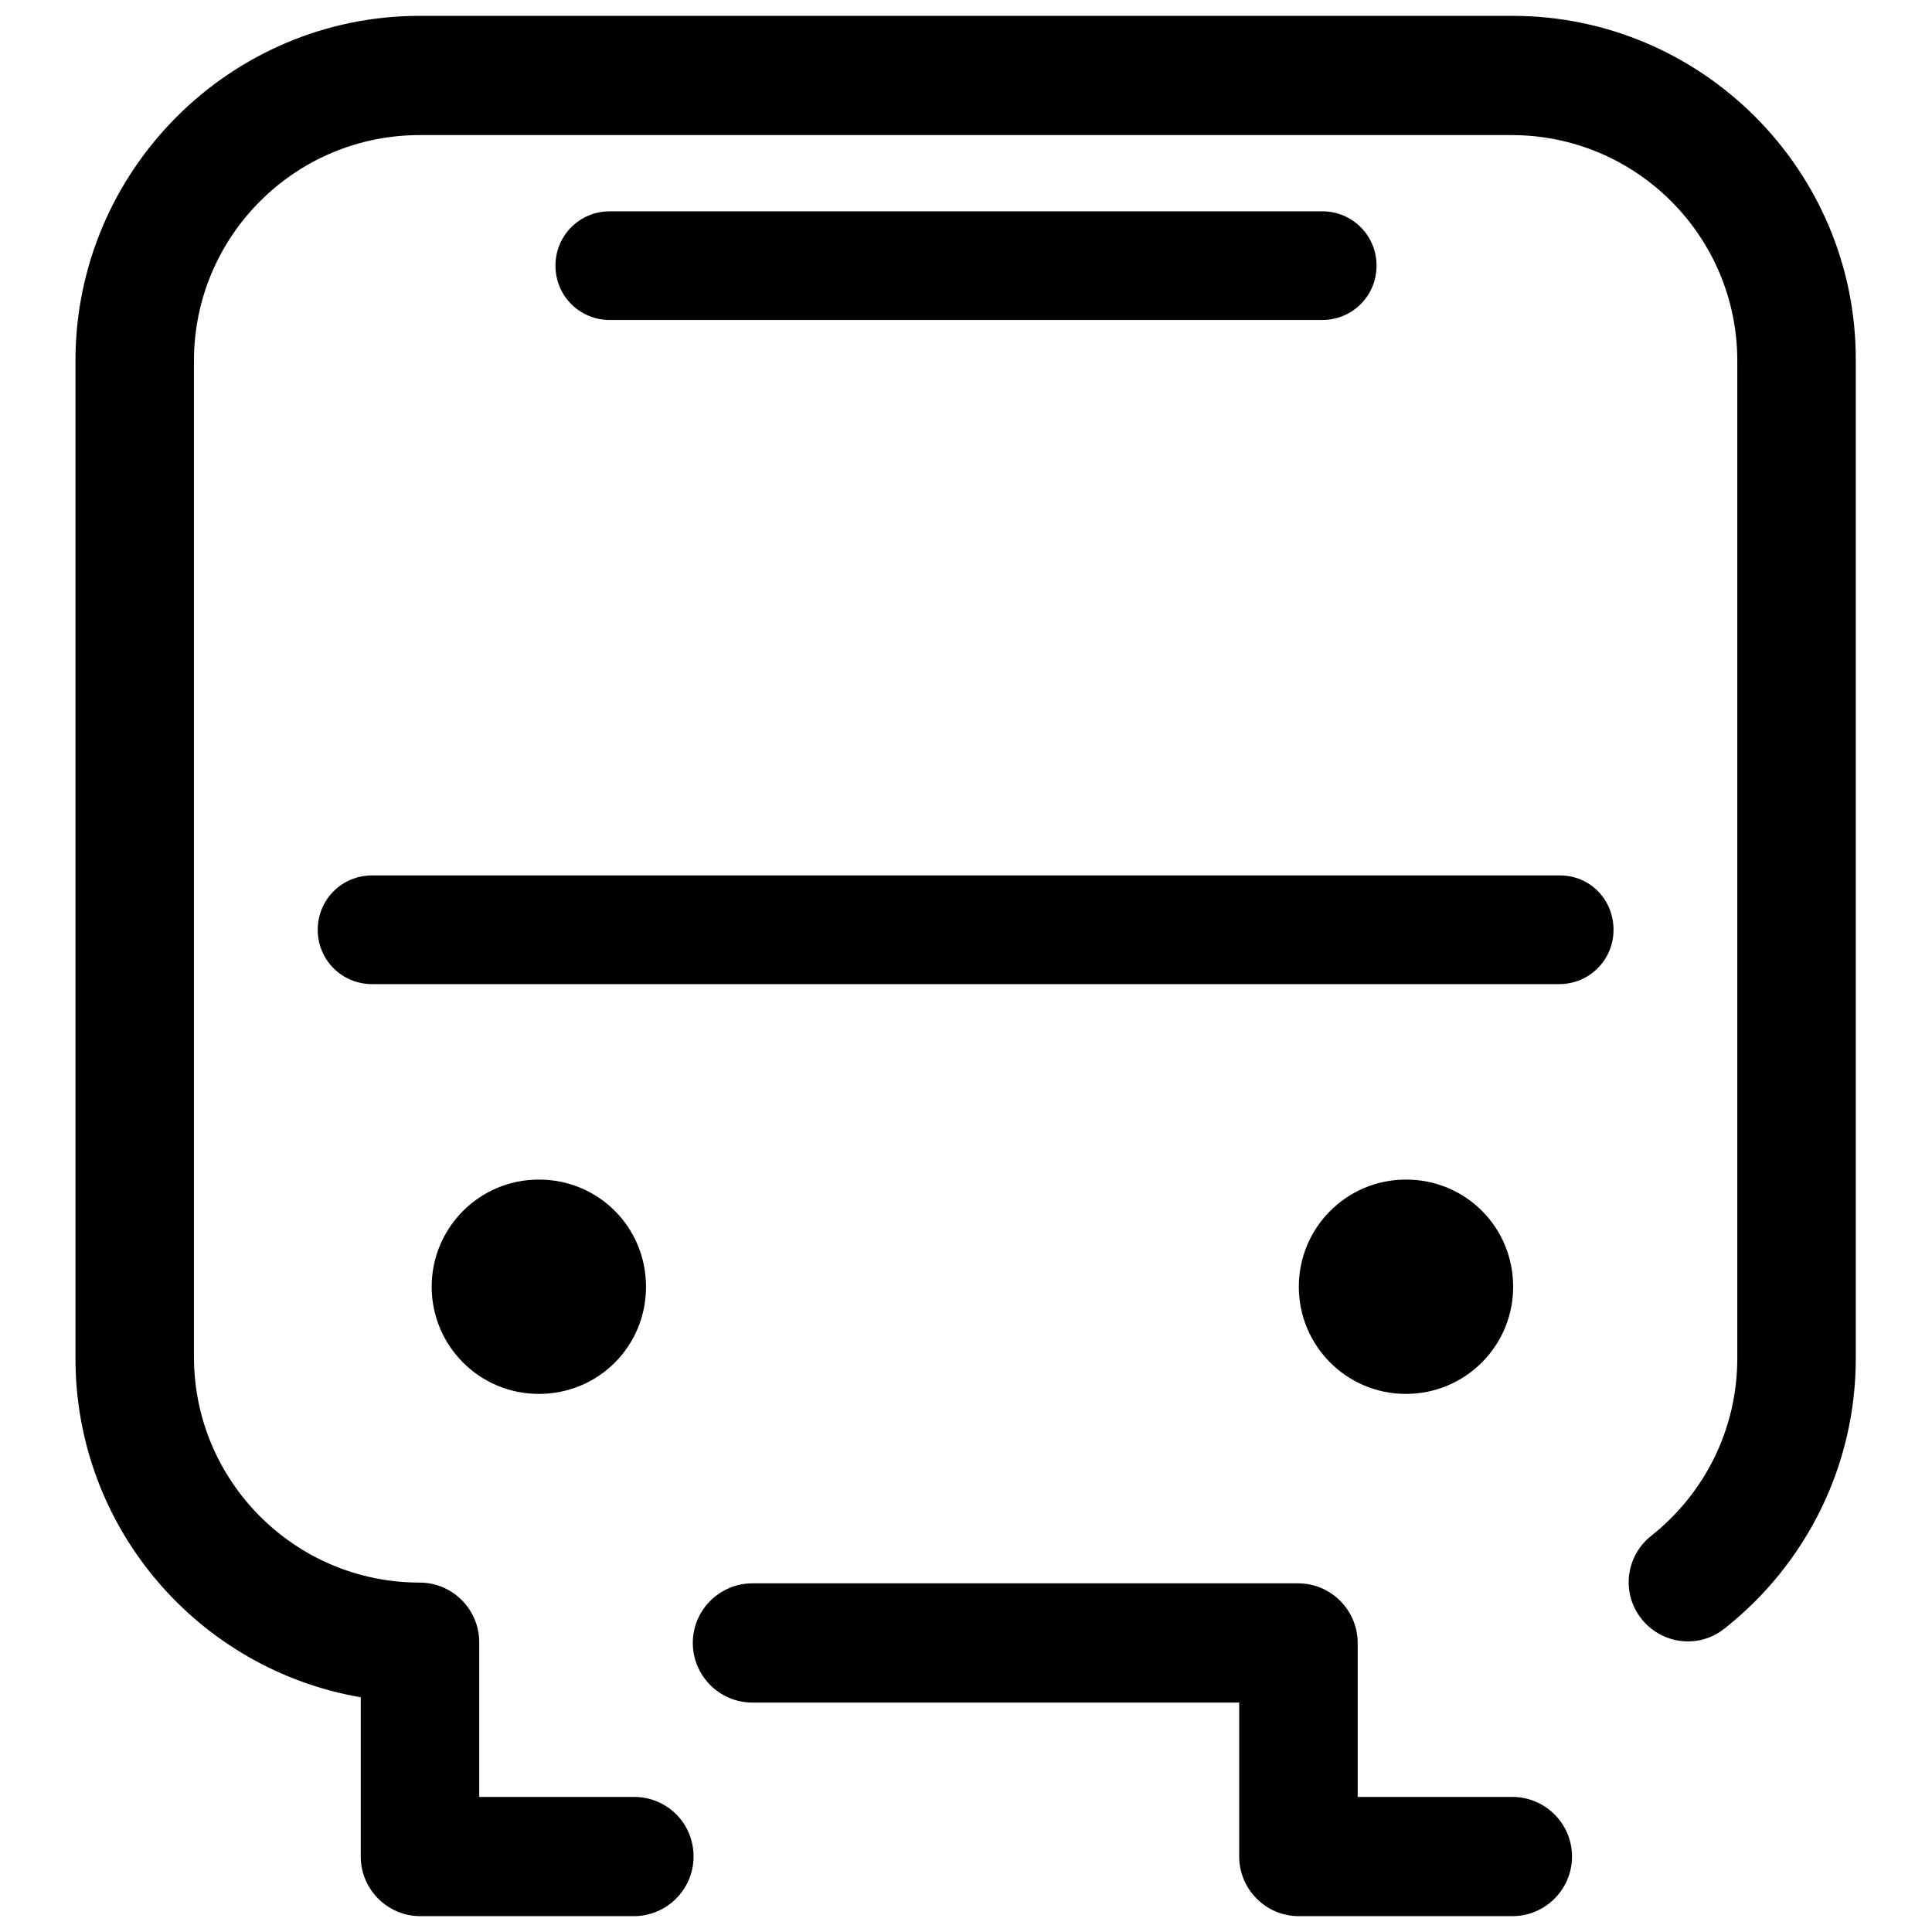
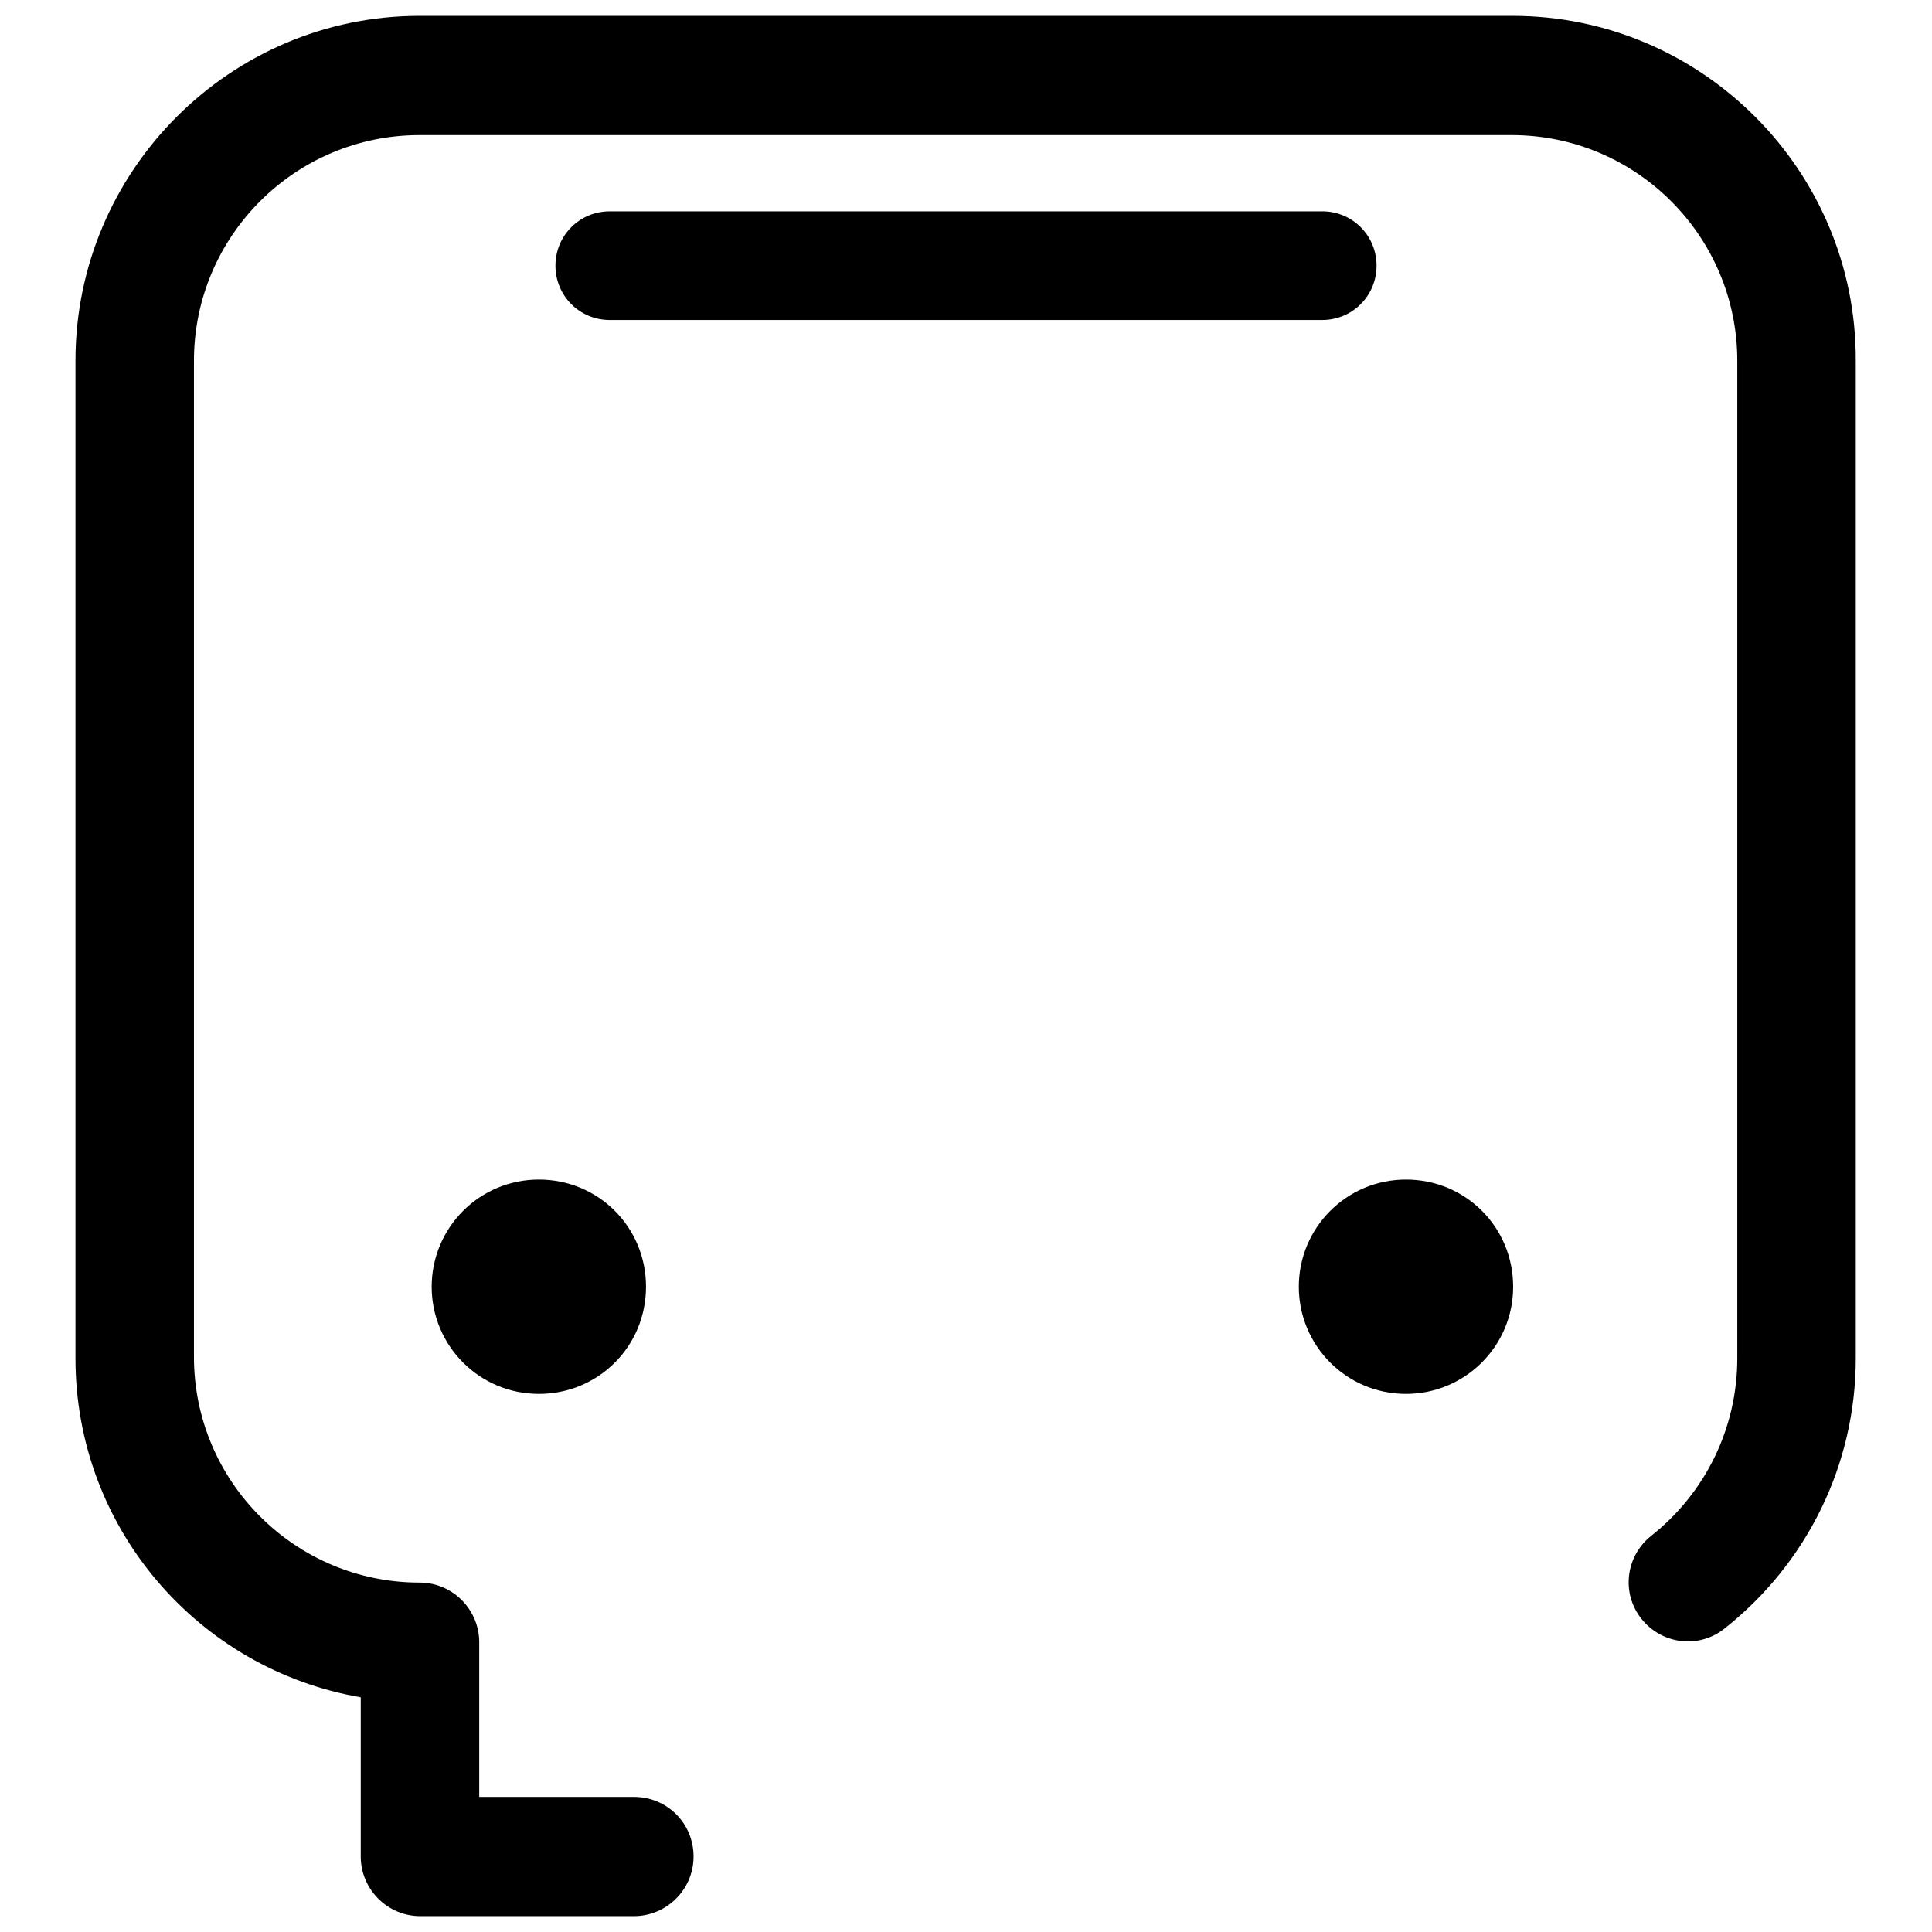
<svg xmlns="http://www.w3.org/2000/svg" version="1.1" x="0px" y="0px" viewBox="0 0 256 256" enable-background="new 0 0 256 256" xml:space="preserve">
  <g>
-     <path fill="#000000" d="M206.7,116H49.3c-4,0-7.2,3.2-7.2,7.2s3.2,7.2,7.2,7.2h157.3c4,0,7.2-3.2,7.2-7.2S210.7,116,206.7,116z" />
    <path fill="#000000" d="M175.2,42.4c4,0,7.2-3.2,7.2-7.2s-3.2-7.2-7.2-7.2H80.8c-4,0-7.2,3.2-7.2,7.2s3.2,7.2,7.2,7.2H175.2z" />
    <path fill="#000000" d="M200.4,2.1H55.6C30.5,2.1,10,22.6,10,47.8v132.2c0,22.5,16.3,41.2,37.8,44.9V246c0,4.3,3.5,7.9,7.9,7.9 h28.3c4.3,0,7.9-3.5,7.9-7.9s-3.5-7.9-7.9-7.9H63.5v-20.5c0-4.3-3.5-7.9-7.9-7.9c-16.5,0-29.9-13.4-29.9-29.9V47.8 c0-16.5,13.4-29.9,29.9-29.9h144.7c16.5,0,29.9,13.4,29.9,29.9v132.2c0,9.2-4.2,17.8-11.4,23.5c-3.4,2.7-4,7.6-1.3,11 c2.7,3.4,7.6,4,11,1.3c11-8.7,17.4-21.8,17.4-35.8V47.8C246,22.6,225.5,2.1,200.4,2.1z" />
-     <path fill="#000000" d="M200.4,238.1h-20.5v-20.4c0,0,0,0,0,0c0-4.3-3.5-7.9-7.9-7.9H99.7c-4.3,0-7.9,3.5-7.9,7.9 c0,4.3,3.5,7.9,7.9,7.9h64.5V246c0,4.3,3.5,7.9,7.9,7.9h28.3c4.3,0,7.9-3.5,7.9-7.9S204.7,238.1,200.4,238.1z" />
    <path fill="#000000" d="M57.2,170.5c0,7.8,6.3,14.2,14.2,14.2s14.2-6.3,14.2-14.2s-6.3-14.2-14.2-14.2S57.2,162.7,57.2,170.5z" />
    <path fill="#000000" d="M172.1,170.5c0,7.8,6.3,14.2,14.2,14.2c7.8,0,14.2-6.3,14.2-14.2s-6.3-14.2-14.2-14.2 C178.4,156.3,172.1,162.7,172.1,170.5L172.1,170.5z" />
  </g>
</svg>